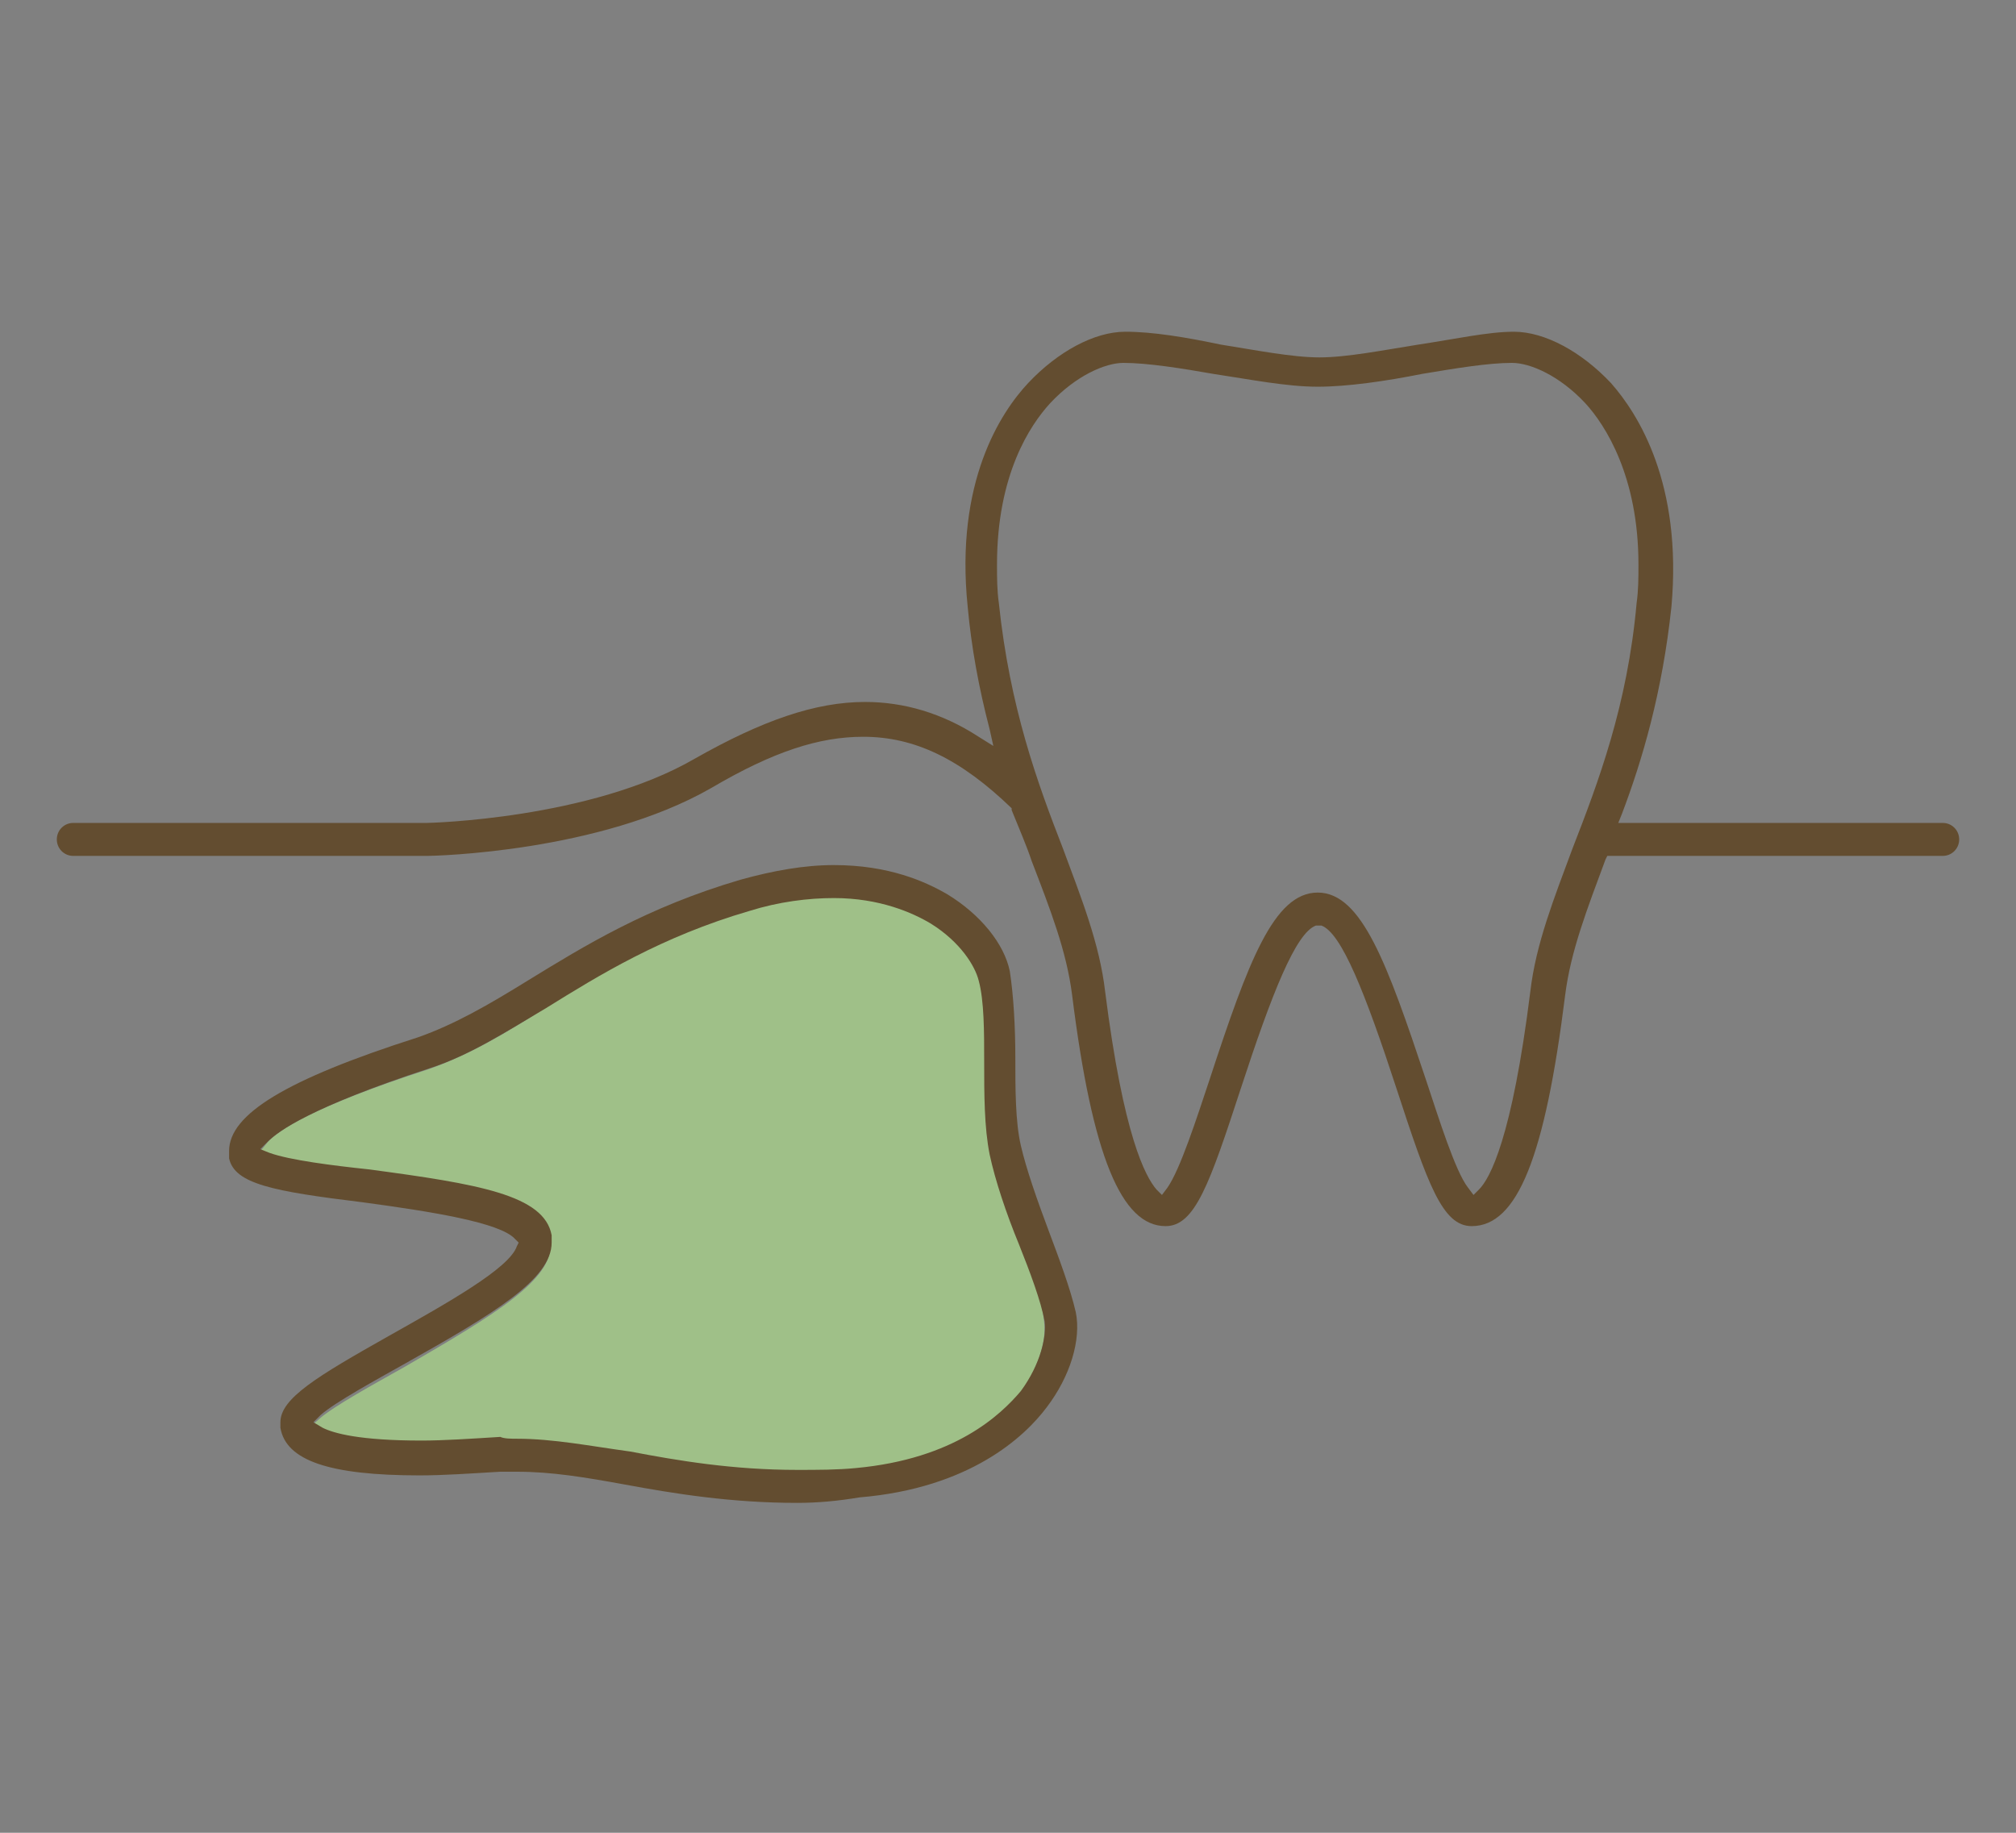
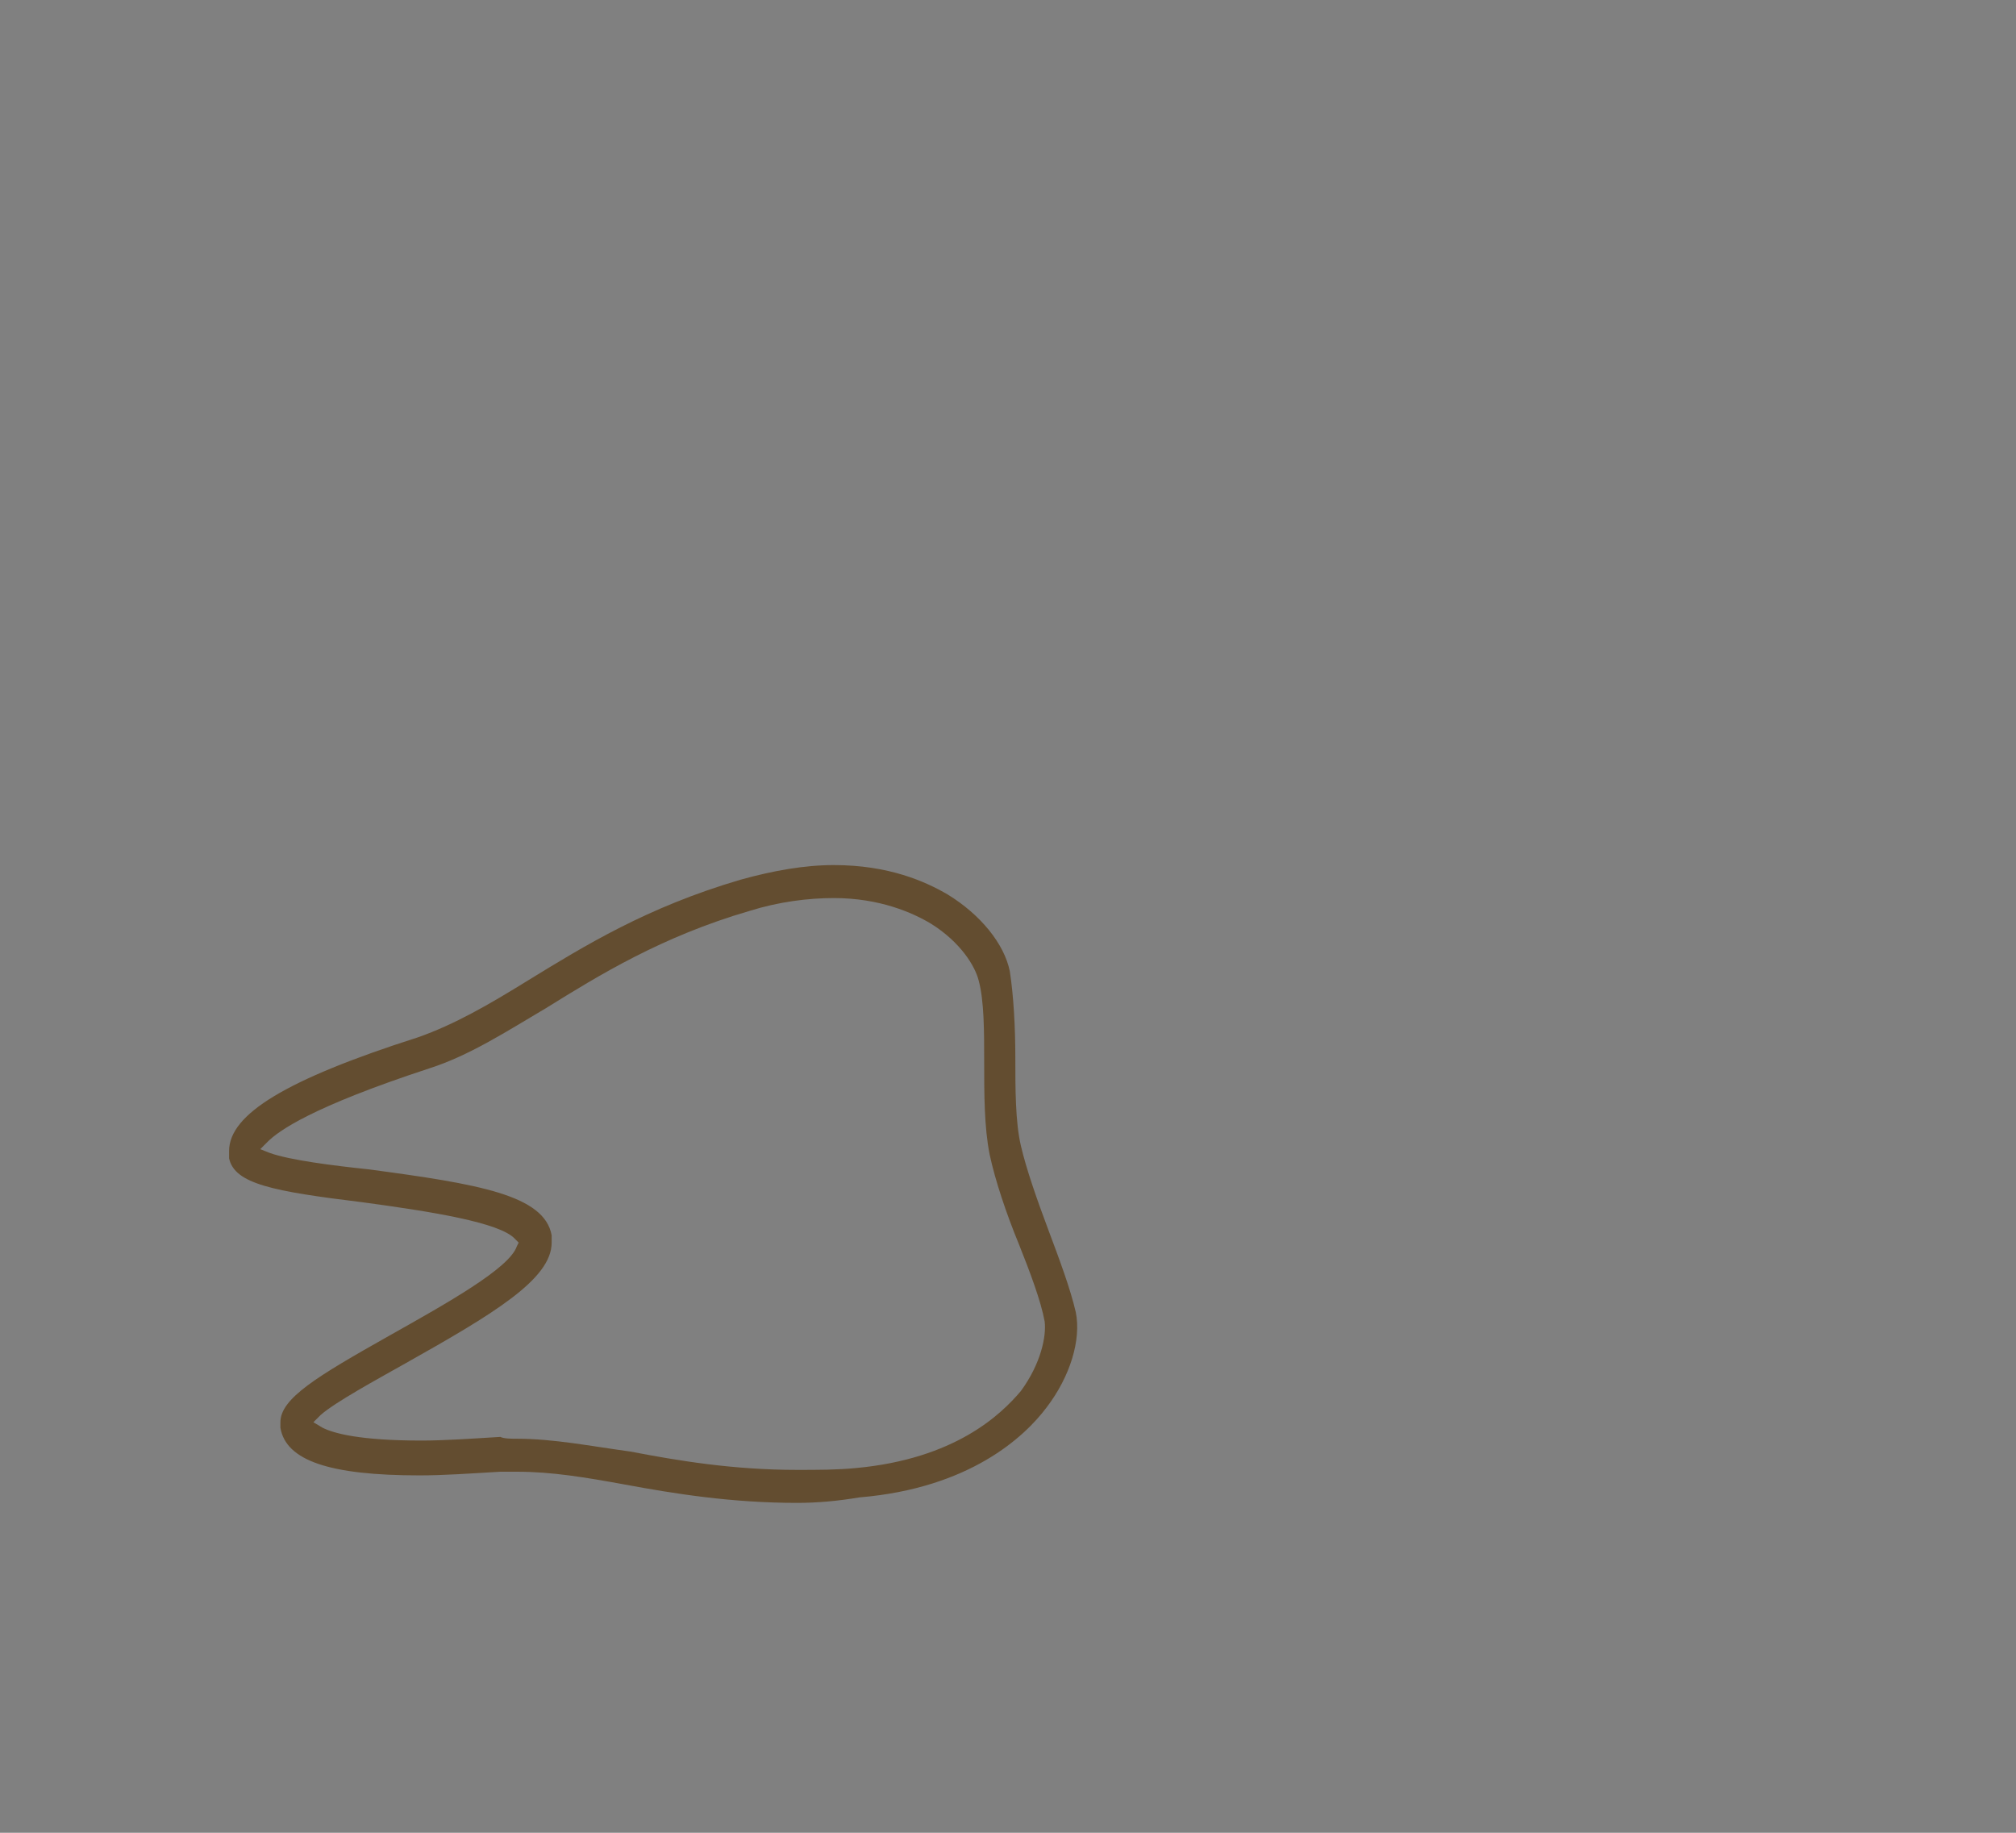
<svg xmlns="http://www.w3.org/2000/svg" version="1.1" id="レイヤー_1" x="0px" y="0px" width="110px" height="100px" viewBox="0 0 110 100" style="enable-background:new 0 0 110 100;" xml:space="preserve">
  <rect x="0" y="0" width="110" height="100" fill="#808080" stroke="none" />
  <style type="text/css">
	.st0{fill:#634D30;}
	.st1{fill:#FFFFFF;stroke:#634D30;stroke-width:1.805;stroke-linecap:round;stroke-linejoin:round;stroke-miterlimit:10;}
	.st2{fill:#9FC088;stroke:#634D30;stroke-width:1.805;stroke-miterlimit:10;}
	.st3{fill:#634D30;stroke:#634D30;stroke-width:0.58;stroke-miterlimit:10;}
	.st4{fill:#9FC088;stroke:#9FC088;stroke-width:0.95;stroke-miterlimit:10;}
</style>
  <path class="st0" d="M209.6,198.8c-1.6,0-2.4-2.3-4.1-7.5c-1.7-5.2-3-8.5-4.1-8.9l-0.1,0l-0.2,0c-1.1,0.4-2.4,3.7-4.1,8.9  c-1.7,5.2-2.5,7.5-4.1,7.5c-2.4,0-4-3.8-5.1-12.6c-0.3-2.4-1.2-4.7-2.2-7.3c-0.3-0.9-0.7-1.8-1.1-2.8l0-0.1  c-2.8-2.7-5.3-3.9-8.1-3.9c-2.4,0-4.9,0.8-8.3,2.8c-6.1,3.5-15.1,3.7-15.5,3.7h-19.3c-0.5,0-0.9-0.4-0.9-0.9c0-0.5,0.4-0.9,0.9-0.9  h19.3c0.1,0,8.9-0.2,14.6-3.5c3.7-2.1,6.6-3.1,9.3-3.1c2.1,0,4.2,0.6,6.2,1.9l0.8,0.5l-0.3-0.9c-0.6-2.3-1-4.5-1.2-6.7  c-0.7-6.8,1.8-10.6,3.3-12.2c1.6-1.7,3.6-2.8,5.3-2.8c1.5,0,3.3,0.3,5.2,0.7c1.9,0.3,3.9,0.7,5.4,0.7c1.5,0,3.5-0.4,5.4-0.7  c2-0.3,3.8-0.7,5.2-0.7c1.7,0,3.7,1.1,5.3,2.8c1.5,1.7,3.9,5.5,3.3,12.2c-0.5,4.7-1.6,8.4-2.7,11.3l-0.2,0.5h17.6  c0.5,0,0.9,0.4,0.9,0.9c0,0.5-0.4,0.9-0.9,0.9h-18.3l-0.1,0.2c-1,2.7-1.9,5-2.2,7.4C213.5,195.1,212,198.8,209.6,198.8z   M190.6,151.8c-1,0-2.6,0.7-4,2.2c-1.1,1.2-2.9,3.9-2.9,8.8c0,0.7,0,1.4,0.1,2.1c0.6,5.7,2.1,9.8,3.5,13.4c1,2.7,2,5.2,2.3,7.8  c1,7.9,2.2,10.1,2.8,10.8l0.3,0.3l0.3-0.4c0.7-1,1.6-3.8,2.3-5.9c2.1-6.4,3.5-10.2,5.9-10.2c2.4,0,3.8,3.9,5.9,10.2  c0.7,2.1,1.6,5,2.3,5.9l0.3,0.4l0.3-0.3c0.6-0.6,1.8-2.8,2.8-10.8c0.3-2.6,1.3-5.1,2.3-7.8c1.4-3.6,3-7.8,3.5-13.4  c0.1-0.7,0.1-1.4,0.1-2.1c0-4.8-1.8-7.6-2.9-8.8c-1.4-1.5-3-2.2-4-2.2c-1.3,0-3.1,0.3-4.9,0.6c-2,0.4-4.1,0.7-5.7,0.7  c-1.7,0-3.7-0.4-5.7-0.7C193.7,152.1,191.9,151.8,190.6,151.8z" />
-   <path class="st0" d="M172.7,214c-3.6,0-6.7-0.5-9.4-1c-2.2-0.4-4-0.7-5.9-0.7c-0.3,0-0.6,0-0.9,0c-1.7,0.1-3.1,0.2-4.4,0.2  c-4.9,0-7.3-0.8-7.6-2.6c0-0.1,0-0.2,0-0.3c0-1.3,2-2.5,5.9-4.7c3.2-1.8,6.6-3.7,7-4.9l0.1-0.2l-0.2-0.2c-0.8-0.9-4.6-1.5-8.3-2  c-4.9-0.6-7-1-7.3-2.4c0-0.1,0-0.3,0-0.4c0-2,3.1-3.9,10.3-6.2c2-0.7,3.9-1.8,6-3.1c3.1-1.9,6.5-4,11.6-5.5c1.8-0.5,3.5-0.8,5.1-0.8  c3,0,5,0.9,6.2,1.6c1.8,1.1,3.1,2.7,3.4,4.2c0.2,1.3,0.3,3,0.3,4.7c0,1.7,0,3.5,0.3,4.8c0.3,1.3,0.9,3,1.5,4.6  c0.6,1.6,1.2,3.2,1.5,4.5c0.3,1.5-0.3,3.5-1.6,5.2c-1.2,1.6-4.2,4.4-10.2,4.9C175,213.9,173.8,214,172.7,214z M157.5,210.4  c2,0,4,0.4,6.2,0.7c2.6,0.5,5.6,1,9.1,1c1.1,0,2.2,0,3.2-0.1c5.4-0.5,7.9-2.9,9-4.2c1.1-1.5,1.4-3,1.3-3.8c-0.2-1.1-0.8-2.7-1.4-4.2  c-0.7-1.7-1.3-3.5-1.6-4.9c-0.3-1.5-0.3-3.3-0.3-5.1c0-1.6,0-3.3-0.3-4.4c-0.2-0.8-1-2.1-2.6-3.1c-1-0.6-2.8-1.4-5.3-1.4  c-1.4,0-3,0.2-4.6,0.7c-4.8,1.4-8.2,3.5-11.1,5.3c-2.2,1.3-4.2,2.6-6.4,3.3c-6.4,2.1-8.2,3.4-8.8,4l-0.4,0.4l0.5,0.2  c1.1,0.4,3.5,0.7,5.4,0.9c6,0.8,9.6,1.4,10,3.6c0,0.1,0,0.3,0,0.4c0,2-3.2,3.9-8,6.6c-1.6,0.9-3.8,2.1-4.6,2.8l-0.4,0.4l0.5,0.3  c0.6,0.3,2,0.7,5.4,0.7c1.2,0,2.7-0.1,4.3-0.2C156.8,210.5,157.1,210.4,157.5,210.4z" />
+   <path class="st0" d="M172.7,214c-3.6,0-6.7-0.5-9.4-1c-2.2-0.4-4-0.7-5.9-0.7c-0.3,0-0.6,0-0.9,0c-1.7,0.1-3.1,0.2-4.4,0.2  c-4.9,0-7.3-0.8-7.6-2.6c0-0.1,0-0.2,0-0.3c0-1.3,2-2.5,5.9-4.7c3.2-1.8,6.6-3.7,7-4.9l0.1-0.2l-0.2-0.2c-0.8-0.9-4.6-1.5-8.3-2  c-4.9-0.6-7-1-7.3-2.4c0-0.1,0-0.3,0-0.4c0-2,3.1-3.9,10.3-6.2c2-0.7,3.9-1.8,6-3.1c3.1-1.9,6.5-4,11.6-5.5c3,0,5,0.9,6.2,1.6c1.8,1.1,3.1,2.7,3.4,4.2c0.2,1.3,0.3,3,0.3,4.7c0,1.7,0,3.5,0.3,4.8c0.3,1.3,0.9,3,1.5,4.6  c0.6,1.6,1.2,3.2,1.5,4.5c0.3,1.5-0.3,3.5-1.6,5.2c-1.2,1.6-4.2,4.4-10.2,4.9C175,213.9,173.8,214,172.7,214z M157.5,210.4  c2,0,4,0.4,6.2,0.7c2.6,0.5,5.6,1,9.1,1c1.1,0,2.2,0,3.2-0.1c5.4-0.5,7.9-2.9,9-4.2c1.1-1.5,1.4-3,1.3-3.8c-0.2-1.1-0.8-2.7-1.4-4.2  c-0.7-1.7-1.3-3.5-1.6-4.9c-0.3-1.5-0.3-3.3-0.3-5.1c0-1.6,0-3.3-0.3-4.4c-0.2-0.8-1-2.1-2.6-3.1c-1-0.6-2.8-1.4-5.3-1.4  c-1.4,0-3,0.2-4.6,0.7c-4.8,1.4-8.2,3.5-11.1,5.3c-2.2,1.3-4.2,2.6-6.4,3.3c-6.4,2.1-8.2,3.4-8.8,4l-0.4,0.4l0.5,0.2  c1.1,0.4,3.5,0.7,5.4,0.9c6,0.8,9.6,1.4,10,3.6c0,0.1,0,0.3,0,0.4c0,2-3.2,3.9-8,6.6c-1.6,0.9-3.8,2.1-4.6,2.8l-0.4,0.4l0.5,0.3  c0.6,0.3,2,0.7,5.4,0.7c1.2,0,2.7-0.1,4.3-0.2C156.8,210.5,157.1,210.4,157.5,210.4z" />
  <g>
    <g>
-       <path class="st1" d="M234.4,56.4c9.2,0,10,22.3,13.5,22.3c3.5,0,8.4-7.7,9.2-14.6c0.7-6-0.9-14.3,0.4-17.9    c1.3-3.5,7-15.6,2.2-22.4c-6.8-9.5-16.9-8.3-23.3-4.2c-1.2,0.8-2.7,0.8-3.9,0c-6.4-4.2-16.5-5.3-23.3,4.2    c-4.8,6.7,0.9,18.8,2.2,22.4c1.3,3.5-0.3,11.8,0.4,17.9c0.8,6.9,5.6,14.6,9.2,14.6S225.2,56.4,234.4,56.4z" />
-     </g>
+       </g>
    <path class="st2" d="M246.4,22.7c-1.2,0-3,0.3-4.8,0.6c-2.3,0.5-4.7,0.7-7.1,0.7s-4.8-0.2-7.1-0.7c-1.8-0.4-3.6-0.6-4.8-0.6   c-3.7,0-7.6,5.2,3.4,11.1c2.6,1.4,5.6,2.1,8.5,2c3,0,5.9-0.6,8.5-2C253.9,27.9,250,22.7,246.4,22.7z" />
    <g>
      <g>
        <path class="st3" d="M237.2,12.4c0.1-0.2,0.3-0.2,0.5-0.2c0.4,0,0.7,0.3,0.7,0.7c0,0.2-0.1,0.3-0.2,0.5l-2.9,3.2     c-0.2,0.2-0.5,0.4-0.8,0.4c-0.3,0-0.6-0.1-0.8-0.4l-2.9-3.2c-0.2-0.2-0.2-0.3-0.2-0.5c0-0.4,0.3-0.7,0.7-0.7     c0.2,0,0.4,0.1,0.5,0.2l2.1,2.4l0-9.3c0-0.4,0.3-0.7,0.7-0.7c0.4,0,0.7,0.3,0.7,0.7l0,9.3L237.2,12.4z" />
      </g>
    </g>
-     <path class="st1" d="M249-9c-1.5,0-3.7,0.3-5.9,0.8c-2.9,0.6-5.8,0.9-8.7,0.9s-5.8-0.3-8.7-0.9c-2.2-0.4-4.4-0.8-5.9-0.8   c-4.5,0-9.2,6.3,4.2,13.5c3.2,1.7,6.8,2.5,10.4,2.5c3.6,0,7.2-0.8,10.4-2.5C258.2-2.7,253.4-9,249-9z" />
  </g>
-   <path class="st4" d="M55.2,68c-0.6-1.7-1.3-3.5-1.6-5c-0.3-1.5-0.3-3.4-0.3-5.2c0-1.6,0-3.2-0.3-4.3c-0.1-0.8-0.9-1.9-2.4-2.8  c-1.4-0.9-4.5-2.1-9.6-0.6c-4.8,1.4-8.1,3.5-11,5.3c-2.2,1.4-4.2,2.6-6.5,3.4c-6.5,2.1-8.2,3.4-8.6,3.9c1,0.4,3.4,0.7,5.3,0.9  c6.1,0.8,9.9,1.5,10.3,3.9c0,0,0,0,0,0c0,0.2,0,0.3,0,0.5c0,2.2-3.2,4.1-8.2,7c-1.6,0.9-3.8,2.1-4.6,2.8c0.6,0.3,2.7,0.9,9.4,0.5  c2.4-0.2,4.8,0.3,7.3,0.7c3.4,0.6,7.2,1.3,12.2,0.8c5.3-0.5,7.7-2.8,8.7-4.1c1-1.4,1.3-2.7,1.2-3.5C56.4,71,55.8,69.5,55.2,68z" />
-   <path class="st0" d="M80.3,66.9c-1.6,0-2.4-2.3-4.1-7.5c-1.7-5.2-3-8.5-4.1-8.9l-0.1,0l-0.2,0c-1.1,0.4-2.4,3.7-4.1,8.9  c-1.7,5.2-2.5,7.5-4.1,7.5c-2.4,0-4-3.8-5.1-12.6c-0.3-2.4-1.2-4.7-2.2-7.3c-0.3-0.9-0.7-1.8-1.1-2.8l0-0.1  c-2.8-2.7-5.3-3.9-8.1-3.9c-2.4,0-4.9,0.8-8.3,2.8c-6.1,3.5-15.1,3.7-15.5,3.7H4c-0.5,0-0.9-0.4-0.9-0.9c0-0.5,0.4-0.9,0.9-0.9h19.3  c0.1,0,8.9-0.2,14.6-3.5c3.7-2.1,6.6-3.1,9.3-3.1c2.1,0,4.2,0.6,6.2,1.9l0.8,0.5L54,39.8c-0.6-2.3-1-4.5-1.2-6.7  c-0.7-6.8,1.8-10.6,3.3-12.2c1.6-1.7,3.6-2.8,5.3-2.8c1.5,0,3.3,0.3,5.2,0.7c1.9,0.3,3.9,0.7,5.4,0.7s3.5-0.4,5.4-0.7  c2-0.3,3.8-0.7,5.2-0.7c1.7,0,3.7,1.1,5.3,2.8c1.5,1.7,3.9,5.5,3.3,12.2c-0.5,4.7-1.6,8.4-2.7,11.3l-0.2,0.5H106  c0.5,0,0.9,0.4,0.9,0.9c0,0.5-0.4,0.9-0.9,0.9H87.7l-0.1,0.2c-1,2.7-1.9,5-2.2,7.4C84.3,63.1,82.8,66.9,80.3,66.9z M61.3,19.8  c-1,0-2.6,0.7-4,2.2c-1.1,1.2-2.9,3.9-2.9,8.8c0,0.7,0,1.4,0.1,2.1c0.6,5.7,2.1,9.8,3.5,13.4c1,2.7,2,5.2,2.3,7.8  c1,7.9,2.2,10.1,2.8,10.8l0.3,0.3l0.3-0.4c0.7-1,1.6-3.8,2.3-5.9c2.1-6.4,3.5-10.2,5.9-10.2s3.8,3.9,5.9,10.2c0.7,2.1,1.6,5,2.3,5.9  l0.3,0.4l0.3-0.3c0.6-0.6,1.8-2.8,2.8-10.8c0.3-2.6,1.3-5.1,2.3-7.8c1.4-3.6,3-7.8,3.5-13.4c0.1-0.7,0.1-1.4,0.1-2.1  c0-4.8-1.8-7.6-2.9-8.8c-1.4-1.5-3-2.2-4-2.2c-1.3,0-3.1,0.3-4.9,0.6c-2,0.4-4.1,0.7-5.7,0.7c-1.7,0-3.7-0.4-5.7-0.7  C64.5,20.1,62.6,19.8,61.3,19.8z" />
  <path class="st0" d="M43.5,82c-3.6,0-6.7-0.5-9.4-1c-2.2-0.4-4-0.7-5.9-0.7c-0.3,0-0.6,0-0.9,0c-1.7,0.1-3.1,0.2-4.4,0.2  c-4.9,0-7.3-0.8-7.6-2.6c0-0.1,0-0.2,0-0.3c0-1.3,2-2.5,5.9-4.7c3.2-1.8,6.6-3.7,7-4.9l0.1-0.2l-0.2-0.2c-0.8-0.9-4.6-1.5-8.3-2  c-4.9-0.6-7-1-7.3-2.4c0-0.1,0-0.3,0-0.4c0-2,3.1-3.9,10.3-6.2c2-0.7,3.9-1.8,6-3.1c3.1-1.9,6.5-4,11.6-5.5c1.8-0.5,3.5-0.8,5.1-0.8  c3,0,5,0.9,6.2,1.6c1.8,1.1,3.1,2.7,3.4,4.2c0.2,1.3,0.3,3,0.3,4.7c0,1.7,0,3.5,0.3,4.8c0.3,1.3,0.9,3,1.5,4.6  c0.6,1.6,1.2,3.2,1.5,4.5c0.3,1.5-0.3,3.5-1.6,5.2c-1.2,1.6-4.2,4.4-10.2,4.9C45.7,81.9,44.6,82,43.5,82z M28.2,78.5  c2,0,4,0.4,6.2,0.7c2.6,0.5,5.6,1,9.1,1c1.1,0,2.2,0,3.2-0.1c5.4-0.5,7.9-2.9,9-4.2c1.1-1.5,1.4-3,1.3-3.8c-0.2-1.1-0.8-2.7-1.4-4.2  c-0.7-1.7-1.3-3.5-1.6-4.9c-0.3-1.5-0.3-3.3-0.3-5.1c0-1.6,0-3.3-0.3-4.4c-0.2-0.8-1-2.1-2.6-3.1c-1-0.6-2.8-1.4-5.3-1.4  c-1.4,0-3,0.2-4.6,0.7c-4.8,1.4-8.2,3.5-11.1,5.3c-2.2,1.3-4.2,2.6-6.4,3.3c-6.4,2.1-8.2,3.4-8.8,4l-0.4,0.4l0.5,0.2  c1.1,0.4,3.5,0.7,5.4,0.9c6,0.8,9.6,1.4,10,3.6c0,0.1,0,0.3,0,0.4c0,2-3.2,3.9-8,6.6c-1.6,0.9-3.8,2.1-4.6,2.8l-0.4,0.4l0.5,0.3  c0.6,0.3,2,0.7,5.4,0.7c1.2,0,2.7-0.1,4.3-0.2C27.5,78.5,27.9,78.5,28.2,78.5z" />
</svg>